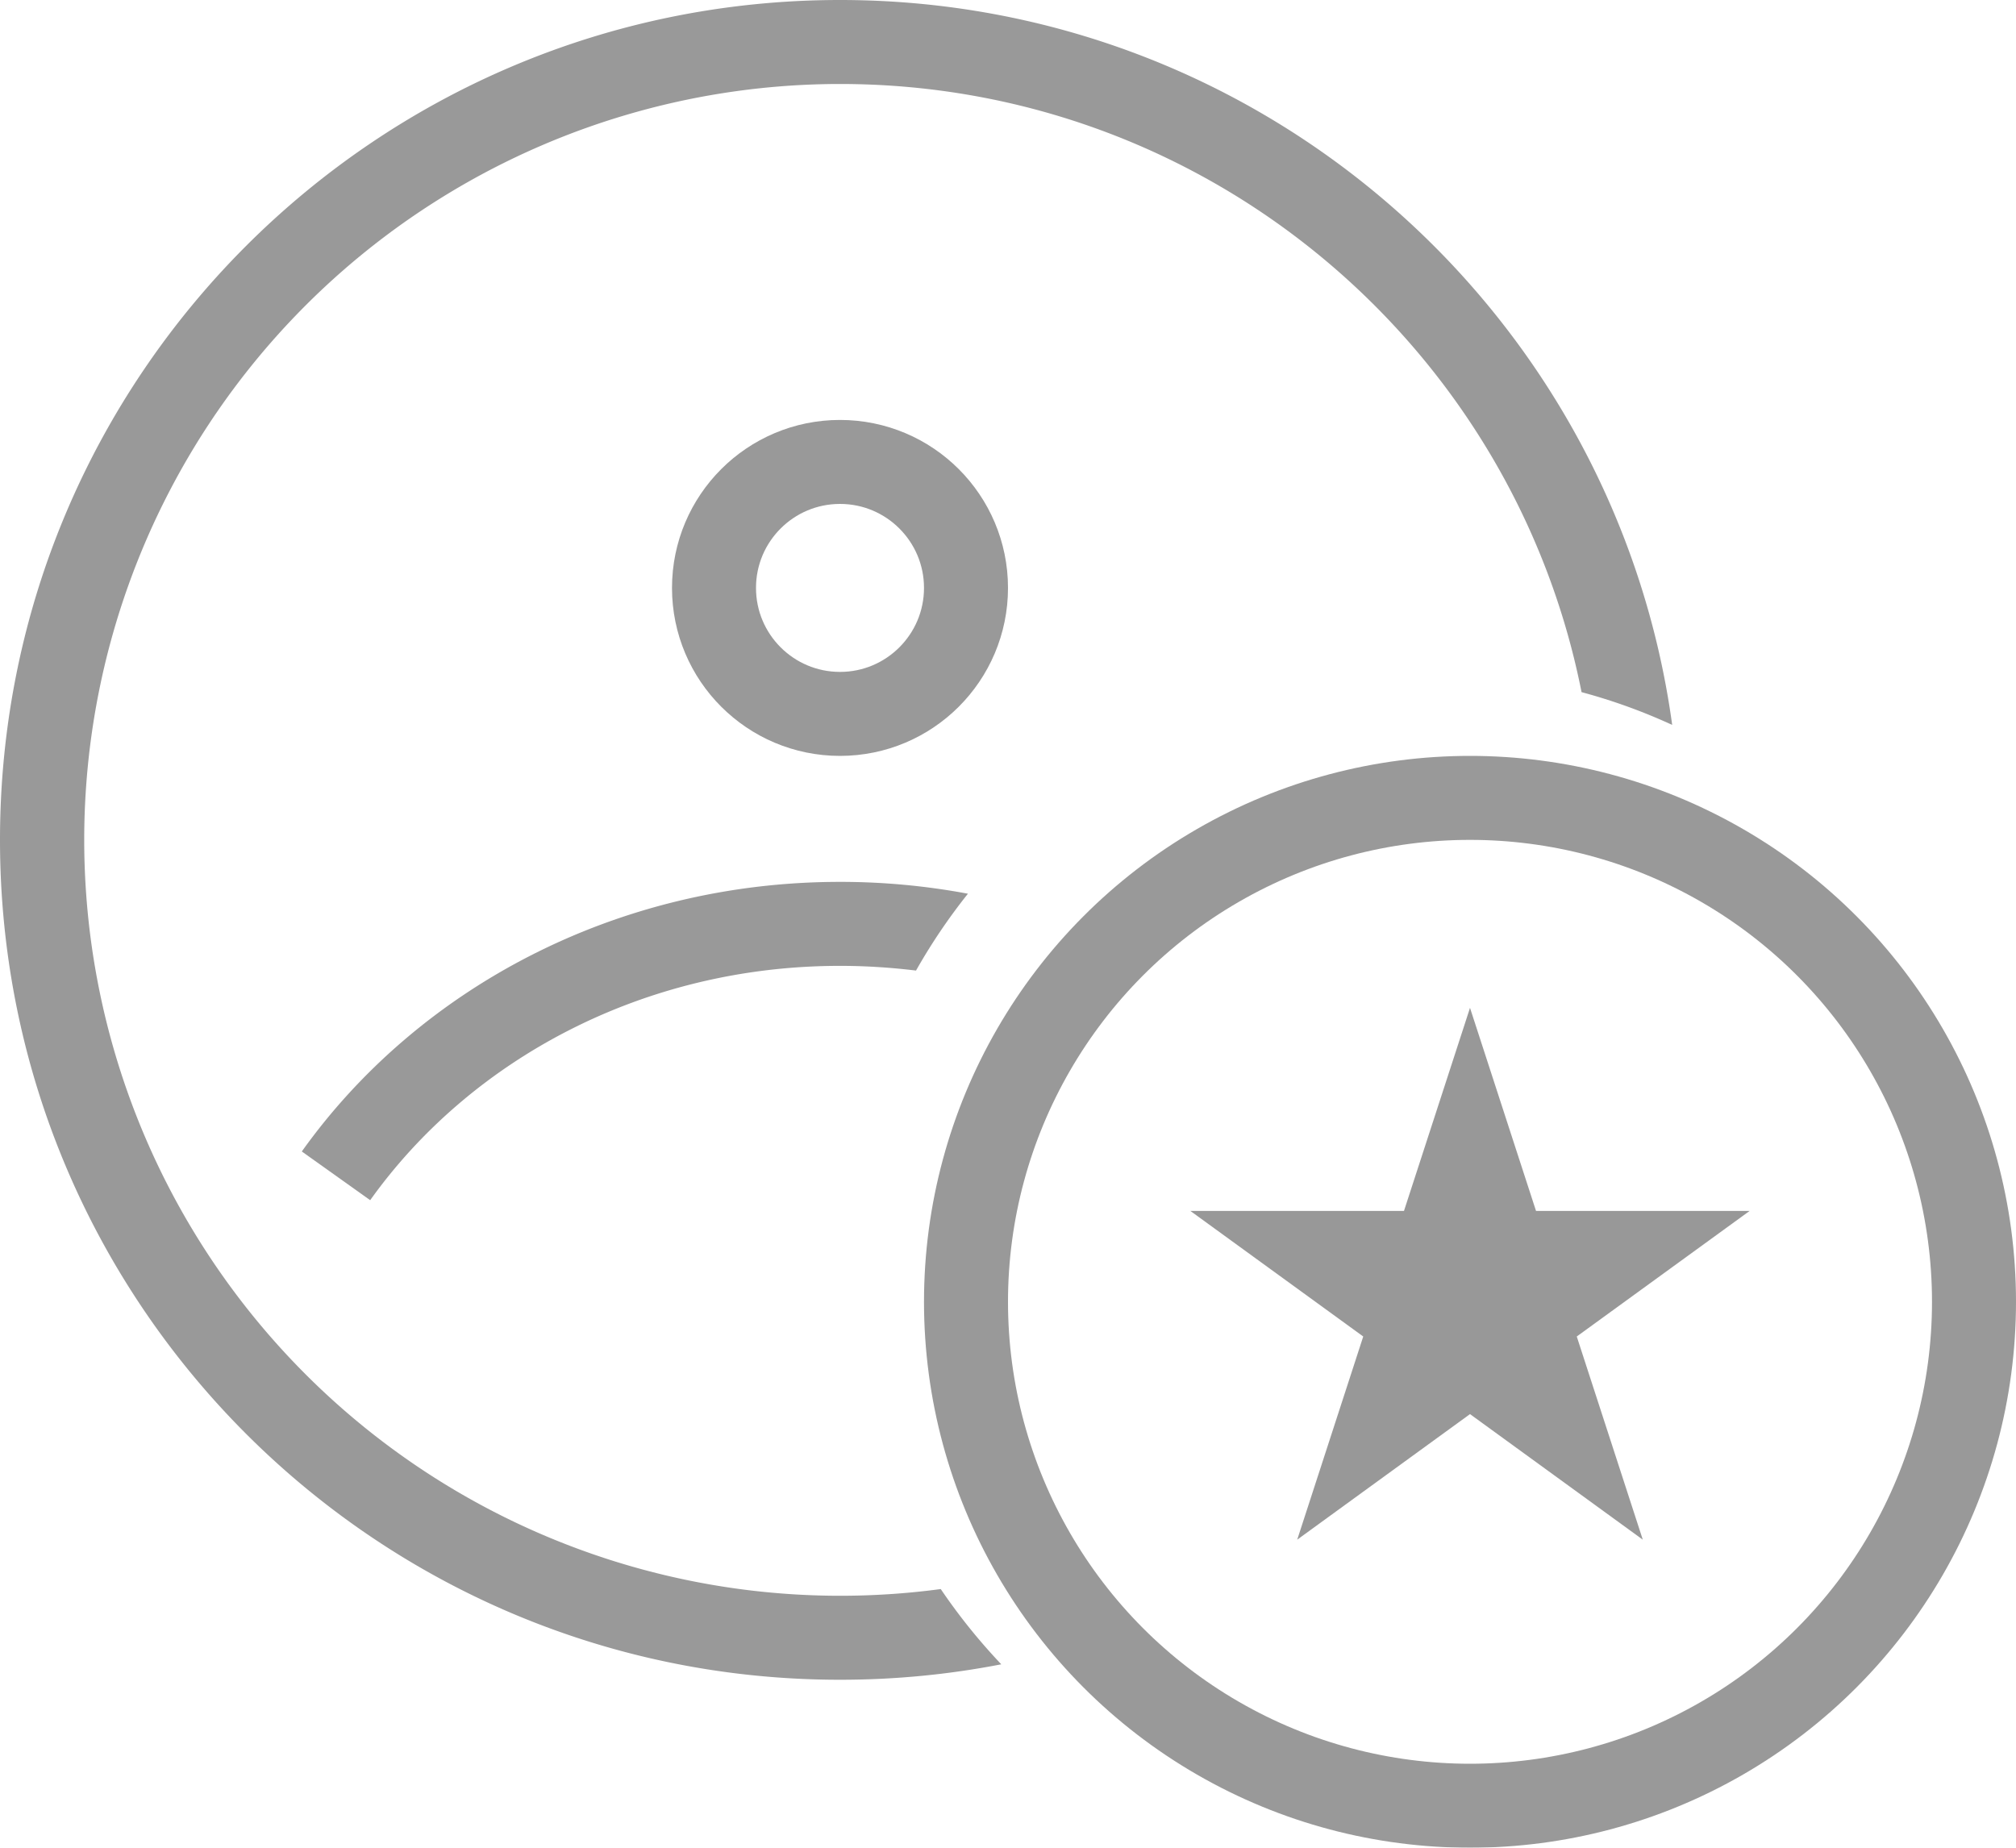
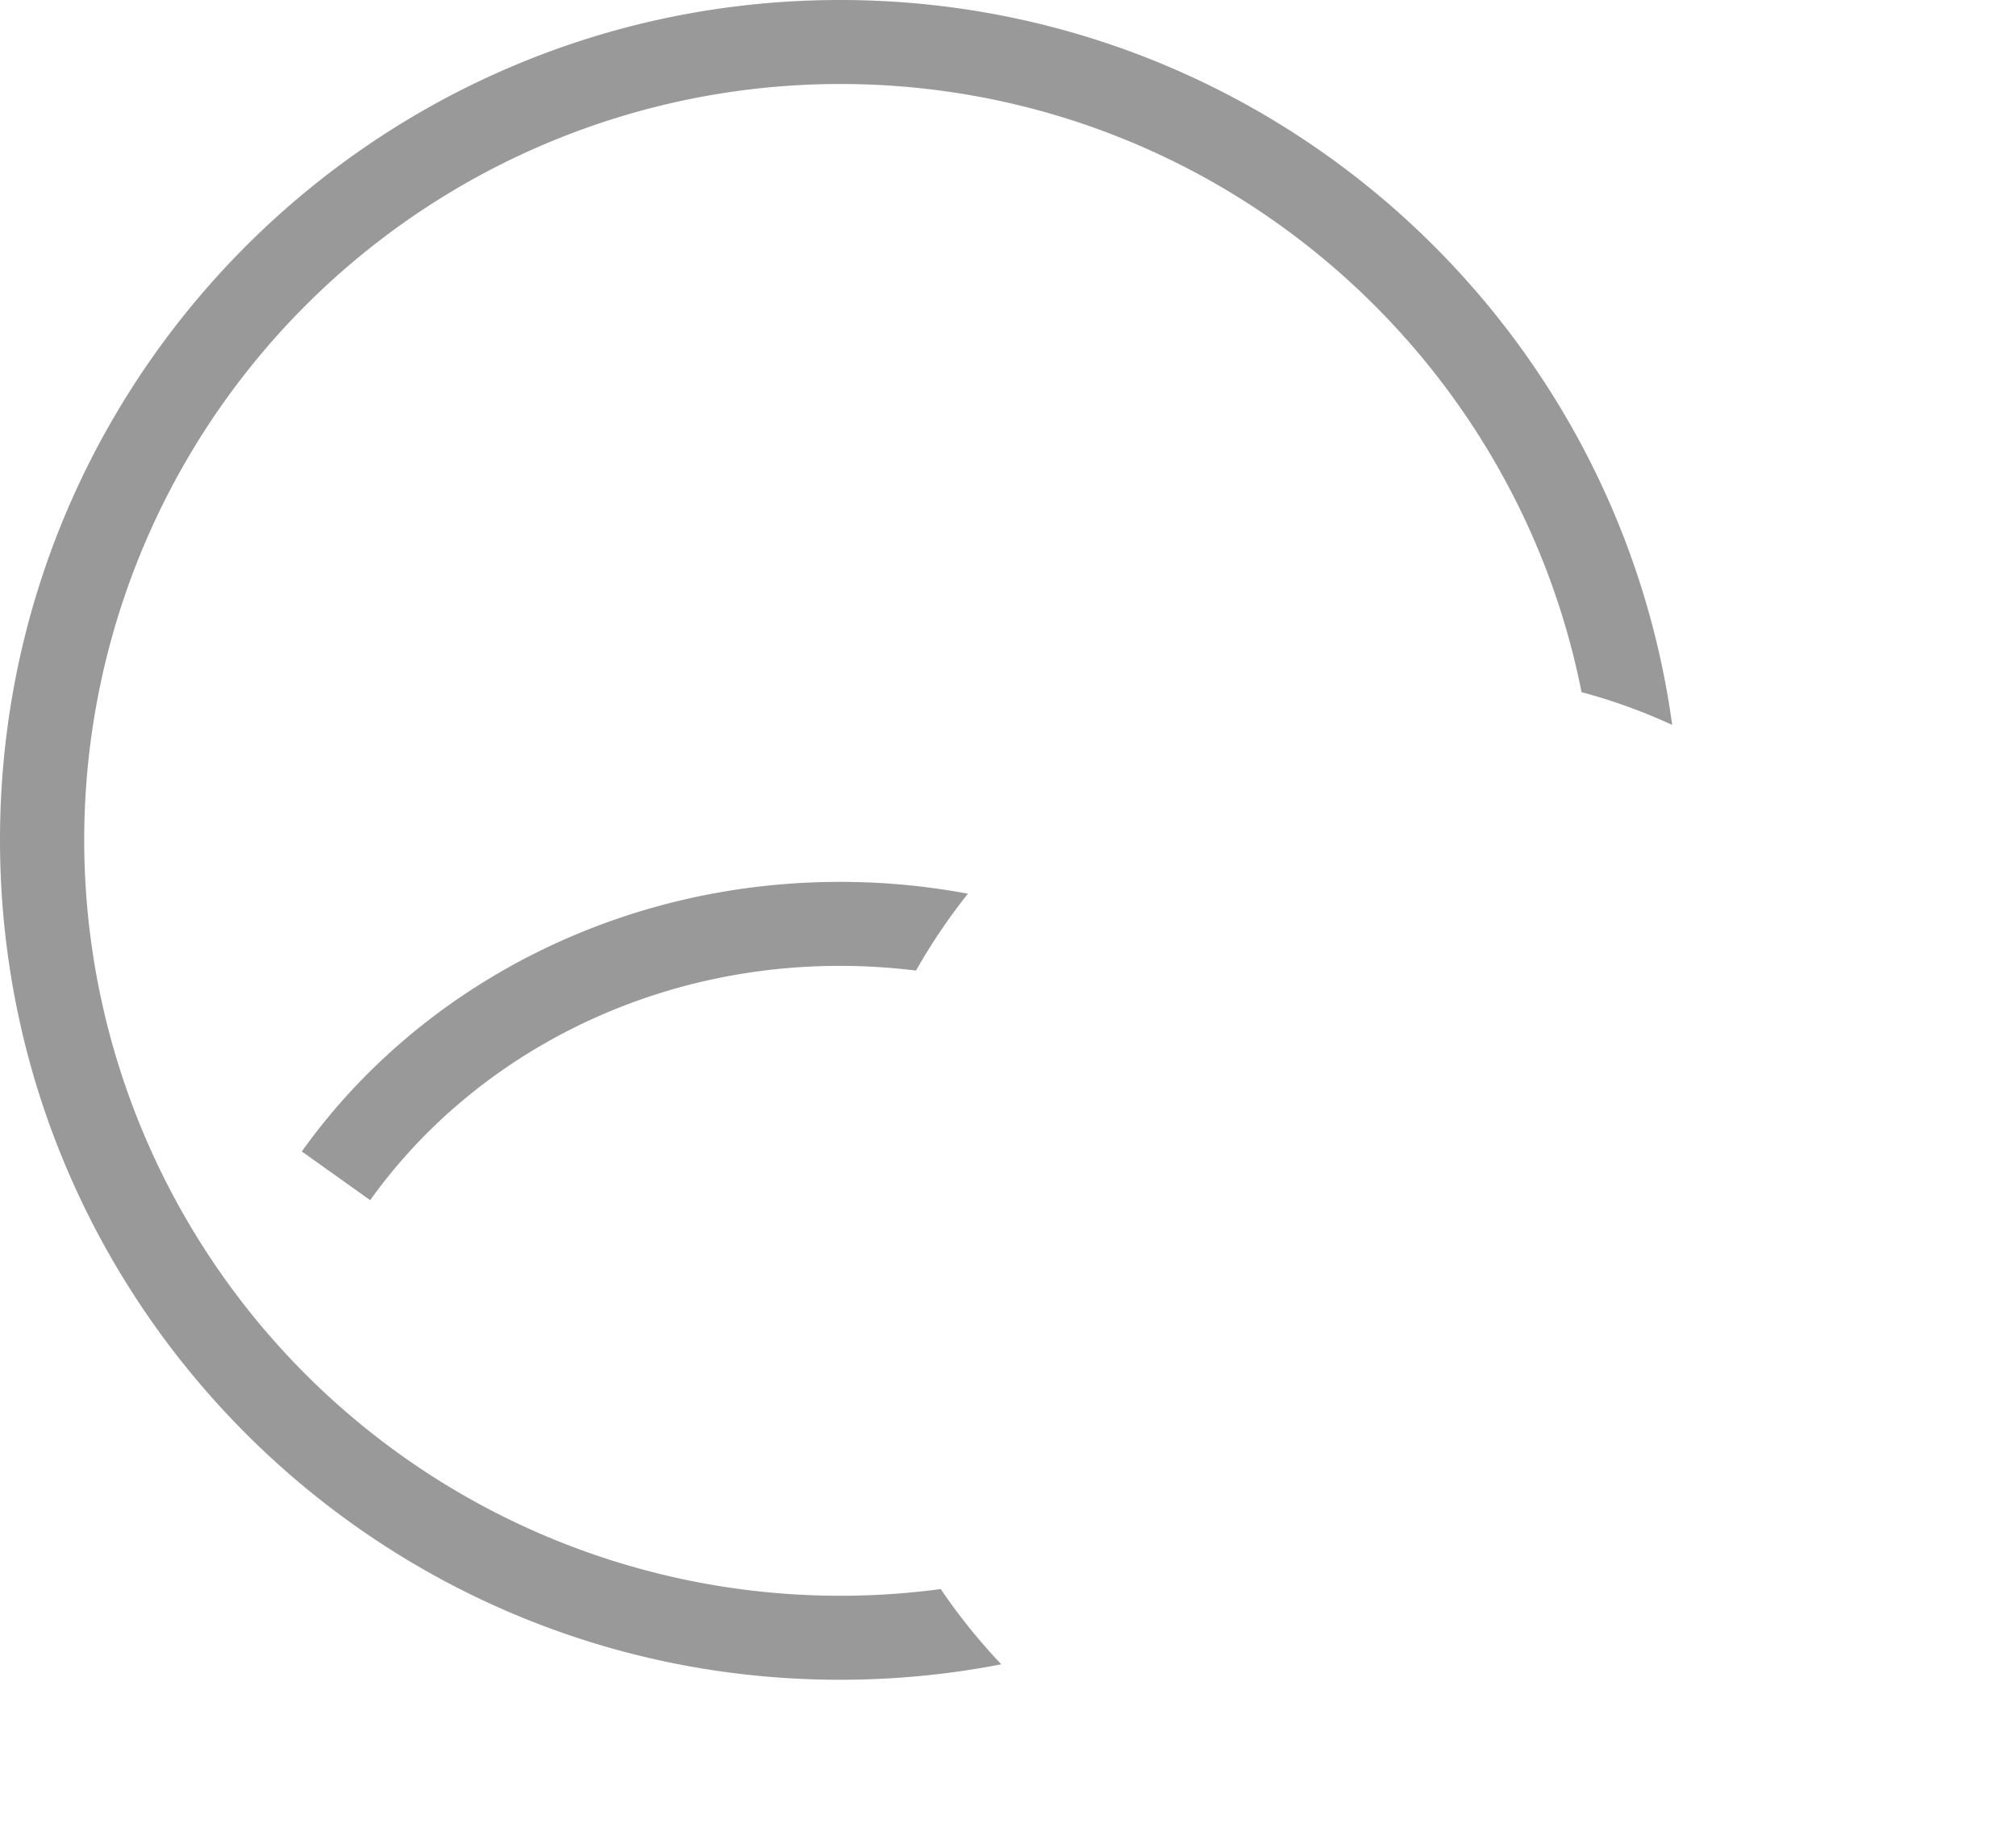
<svg xmlns="http://www.w3.org/2000/svg" width="24" height="22" fill="none">
  <g opacity=".5">
-     <circle cx="10" cy="7" r="1.5" stroke="#333" />
    <path fill-rule="evenodd" clip-rule="evenodd" d="M11.523 10.641A8.245 8.245 0 0 0 10 10.5c-2.663 0-5.022 1.268-6.407 3.21l.814.58C5.602 12.616 7.655 11.5 10 11.5c.307 0 .609.02.905.056.182-.322.389-.628.618-.915Z" fill="#333" />
    <path fill-rule="evenodd" clip-rule="evenodd" d="M11.2 18.92A9 9 0 1 1 10 1c4.369 0 8.01 3.113 8.828 7.241.373.1.733.231 1.079.39C19.239 3.754 15.058 0 10 0 4.477 0 0 4.477 0 10s4.477 10 10 10c.657 0 1.299-.063 1.92-.184a7.037 7.037 0 0 1-.72-.895Z" fill="#333" />
-     <circle cx="17.5" cy="15.5" r="6" stroke="#333" />
  </g>
-   <path opacity=".5" d="m17.5 12 .786 2.418h2.543l-2.058 1.495.786 2.419-2.057-1.495-2.057 1.495.786-2.419-2.058-1.495h2.543L17.5 12Z" fill="#333" />
</svg>